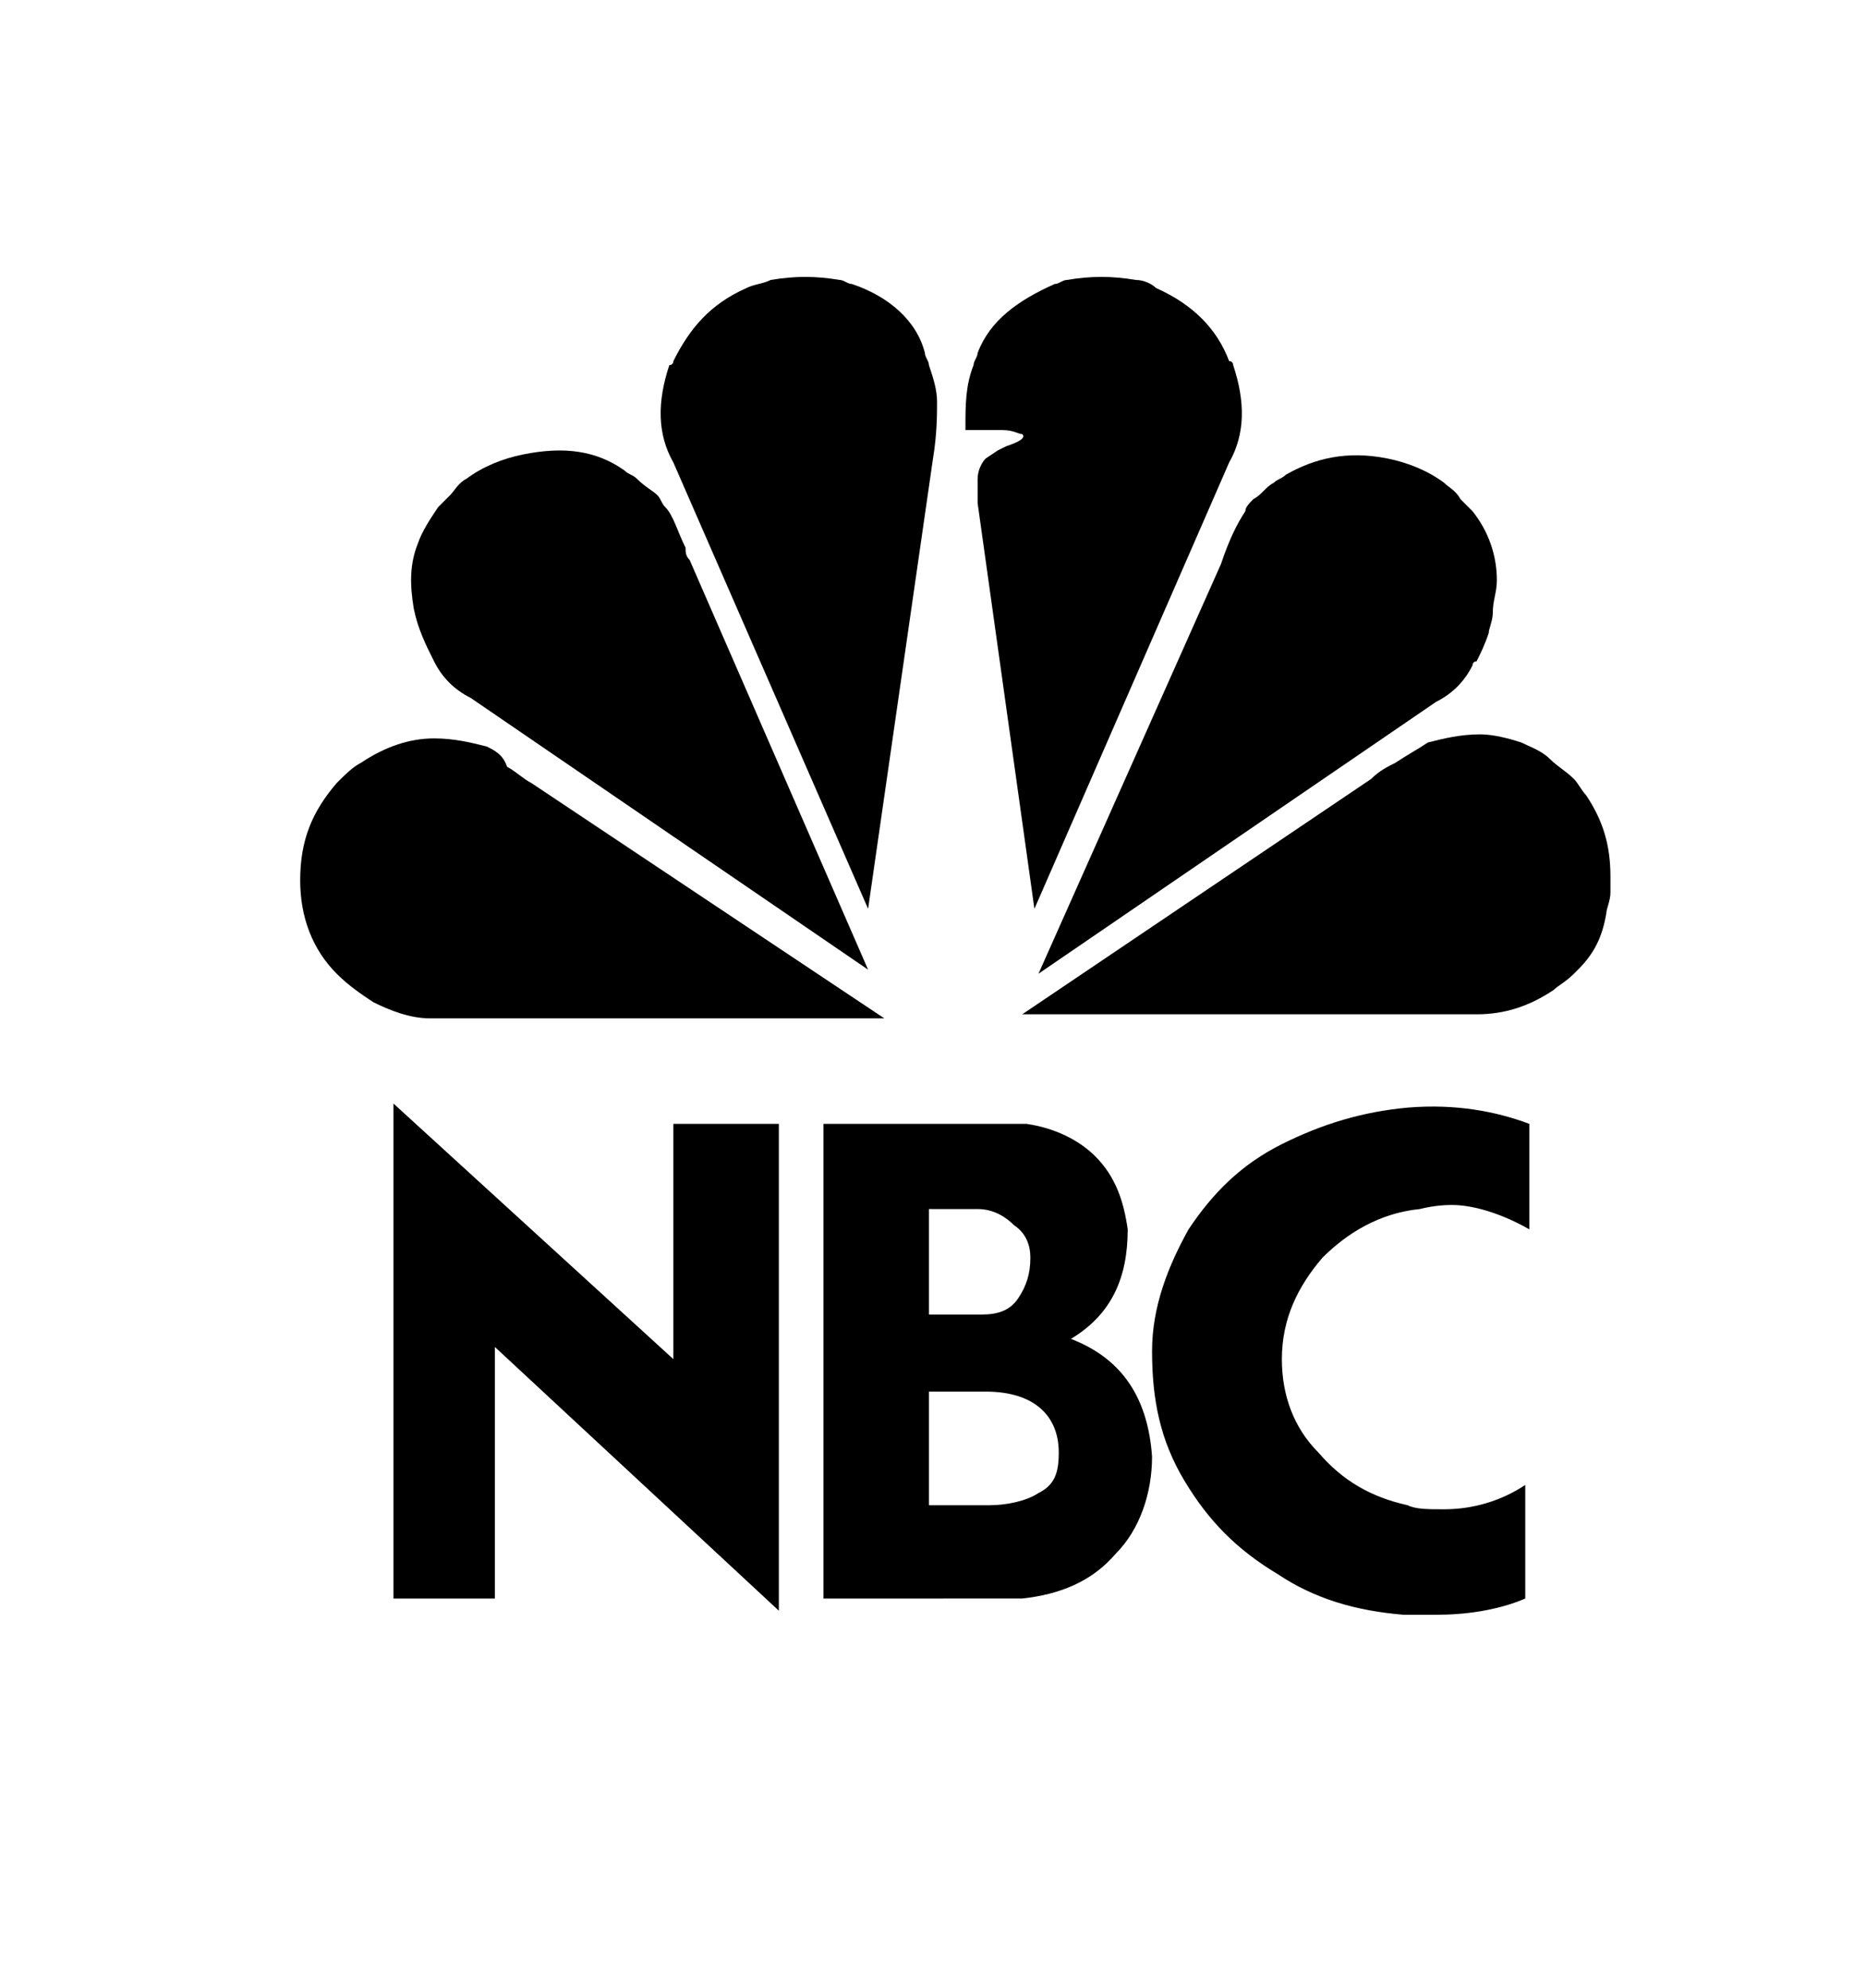
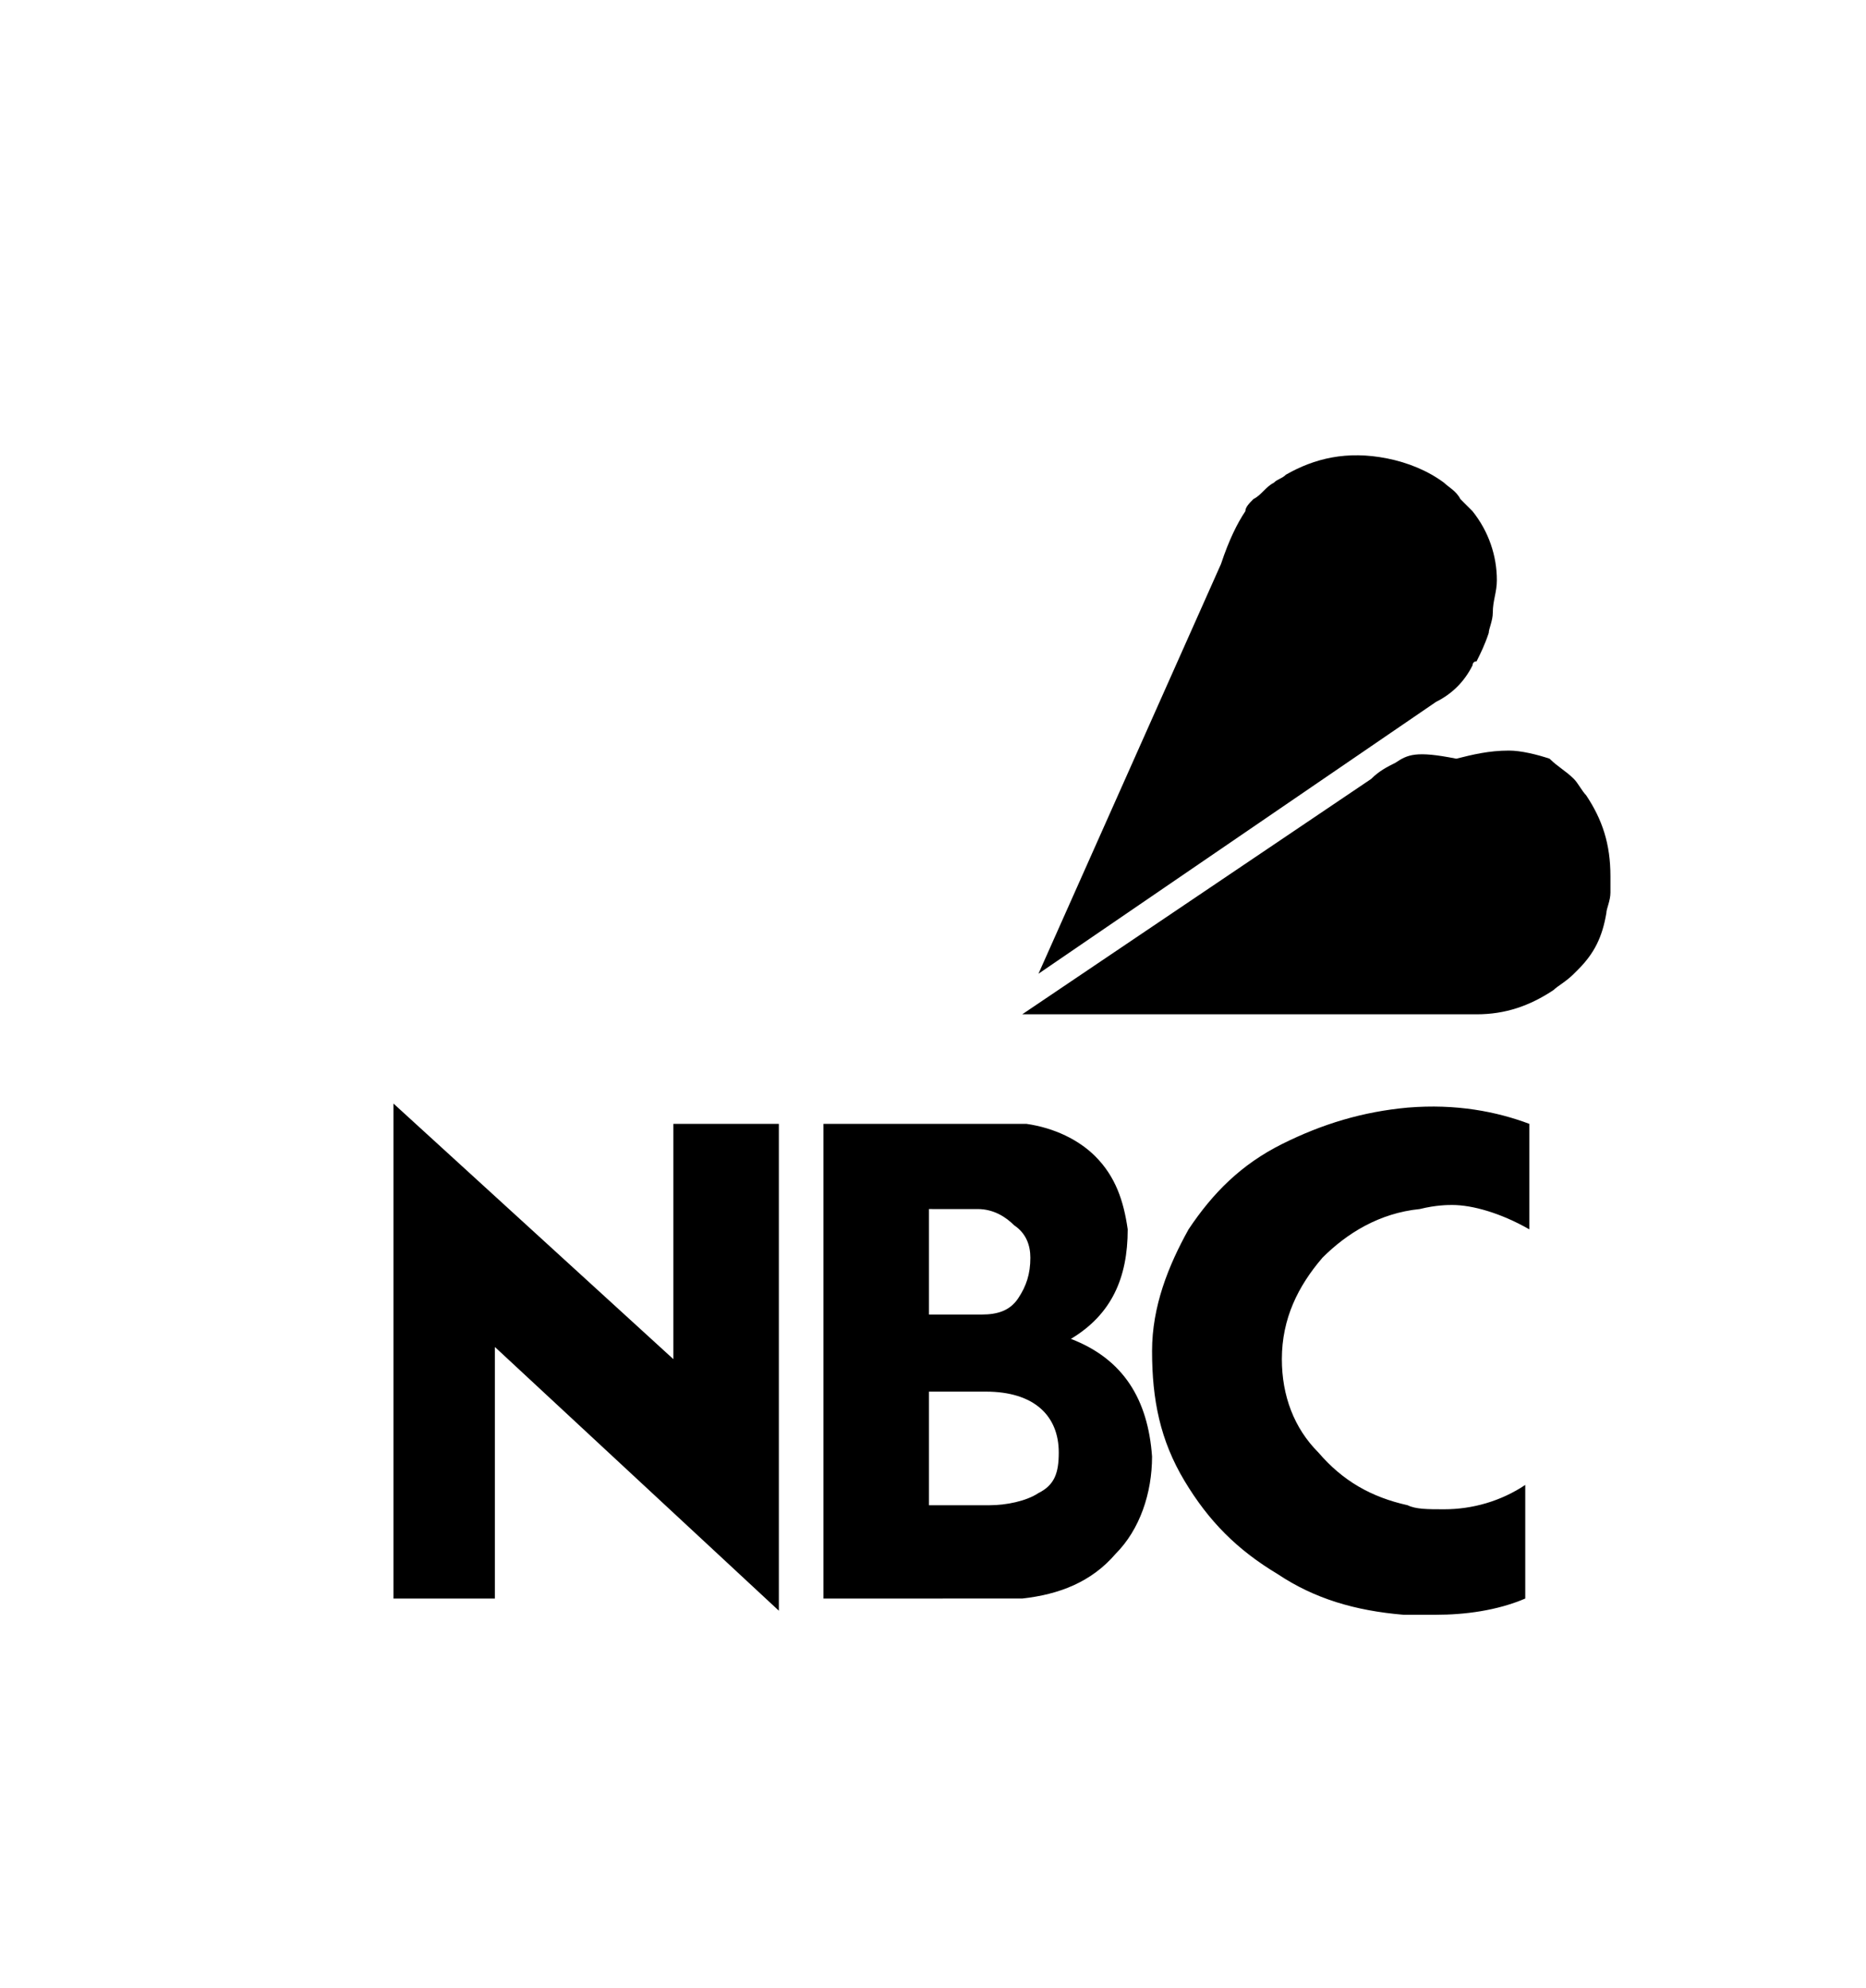
<svg xmlns="http://www.w3.org/2000/svg" id="Layer_1" x="0px" y="0px" viewBox="0 0 46 49" style="enable-background:new 0 0 46 49;" xml:space="preserve">
  <style type="text/css">
	.st0{fill:#FFFFFF;}
	.st1{fill-rule:evenodd;clip-rule:evenodd;}
	.st2{filter:url(#Adobe_OpacityMaskFilter);}
	.st3{fill-rule:evenodd;clip-rule:evenodd;fill:#FFFFFF;}
	.st4{mask:url(#mask-2_4_);fill-rule:evenodd;clip-rule:evenodd;}
	.st5{filter:url(#Adobe_OpacityMaskFilter_1_);}
	.st6{mask:url(#mask-2_3_);fill-rule:evenodd;clip-rule:evenodd;}
</style>
  <g>
-     <path class="st1" d="M12,18.4c-0.4-0.1-0.8-0.2-1.3-0.2c-0.6,0-1.2,0.2-1.8,0.6c-0.2,0.1-0.4,0.3-0.6,0.5c-0.6,0.7-0.9,1.4-0.9,2.4   c0,0.9,0.3,1.7,0.9,2.3c0.3,0.3,0.6,0.5,0.9,0.7c0.4,0.2,0.9,0.4,1.4,0.4h11.2l-8.7-5.8c-0.2-0.1-0.4-0.3-0.6-0.4   C12.4,18.6,12.2,18.5,12,18.4L12,18.4z" />
-     <path class="st1" d="M15.7,11.8c-0.1-0.1-0.2-0.1-0.3-0.2c-0.7-0.5-1.5-0.6-2.5-0.4c-0.5,0.1-1,0.3-1.4,0.6   c-0.2,0.1-0.3,0.3-0.4,0.4c-0.1,0.1-0.2,0.2-0.3,0.3c-0.2,0.3-0.4,0.6-0.5,0.9c-0.2,0.5-0.2,1-0.1,1.6c0.1,0.5,0.3,0.9,0.5,1.3   c0.2,0.4,0.5,0.7,0.9,0.9l9.8,6.7L17,13.8c-0.1-0.1-0.1-0.2-0.1-0.3c-0.2-0.4-0.3-0.8-0.5-1c-0.1-0.1-0.1-0.2-0.2-0.3   C16.1,12.1,15.9,12,15.7,11.8L15.7,11.8z" />
-     <path class="st1" d="M21,7c-0.1,0-0.2-0.1-0.3-0.1c-0.6-0.1-1.1-0.1-1.7,0c-0.2,0.1-0.4,0.1-0.6,0.2c-0.9,0.4-1.4,1-1.8,1.8   c0,0,0,0.1-0.1,0.1c-0.3,0.9-0.3,1.7,0.1,2.4l4.8,11l1.6-11.1c0.1-0.6,0.1-1.1,0.1-1.4c0-0.3-0.1-0.6-0.2-0.9   c0-0.1-0.1-0.2-0.1-0.3C22.6,7.9,21.9,7.3,21,7L21,7z" />
-     <path class="st1" d="M34.4,18.8c-0.2,0.1-0.4,0.2-0.6,0.4L25.2,25h11.2c0.7,0,1.3-0.2,1.9-0.6c0.1-0.1,0.3-0.2,0.5-0.4   c0,0,0.1-0.1,0.1-0.1c0.4-0.4,0.6-0.8,0.7-1.4c0-0.1,0.1-0.3,0.1-0.5c0-0.1,0-0.3,0-0.4c0-0.8-0.2-1.4-0.6-2   c-0.1-0.1-0.2-0.3-0.3-0.4c-0.2-0.2-0.4-0.3-0.6-0.5c-0.2-0.2-0.5-0.3-0.7-0.4c-0.3-0.1-0.7-0.2-1-0.2c-0.5,0-0.9,0.1-1.3,0.2   C34.9,18.5,34.7,18.6,34.4,18.8L34.4,18.8z" />
-     <path class="st1" d="M30.4,9c0,0,0-0.1-0.1-0.1c-0.3-0.8-0.9-1.4-1.8-1.8C28.4,7,28.2,6.9,28,6.9c-0.6-0.1-1.1-0.1-1.7,0   c-0.1,0-0.2,0.1-0.3,0.1c-0.9,0.4-1.6,0.9-1.9,1.7c0,0.1-0.1,0.2-0.1,0.3c-0.2,0.5-0.2,1-0.2,1.5v0.1h0.9c0.3,0,0.4,0.1,0.5,0.1   c0.1,0.1-0.1,0.2-0.4,0.3l-0.2,0.1l-0.3,0.2c-0.1,0.1-0.2,0.3-0.2,0.5c0,0.1,0,0.3,0,0.4c0,0.1,0,0.1,0,0.2l1.4,10l4.8-11   C30.7,10.7,30.7,9.9,30.4,9L30.4,9z" />
+     <path class="st1" d="M34.4,18.8c-0.2,0.1-0.4,0.2-0.6,0.4L25.2,25h11.2c0.7,0,1.3-0.2,1.9-0.6c0.1-0.1,0.3-0.2,0.5-0.4   c0,0,0.1-0.1,0.1-0.1c0.4-0.4,0.6-0.8,0.7-1.4c0-0.1,0.1-0.3,0.1-0.5c0-0.1,0-0.3,0-0.4c0-0.8-0.2-1.4-0.6-2   c-0.1-0.1-0.2-0.3-0.3-0.4c-0.2-0.2-0.4-0.3-0.6-0.5c-0.3-0.1-0.7-0.2-1-0.2c-0.5,0-0.9,0.1-1.3,0.2   C34.9,18.5,34.7,18.6,34.4,18.8L34.4,18.8z" />
    <path class="st1" d="M36.9,14.3c0-0.6-0.2-1.2-0.6-1.7c-0.1-0.1-0.2-0.2-0.3-0.3c-0.1-0.2-0.3-0.3-0.4-0.4   c-0.4-0.3-0.9-0.5-1.4-0.6c-1-0.2-1.8,0-2.5,0.4c-0.1,0.1-0.2,0.1-0.3,0.2c-0.2,0.1-0.3,0.3-0.5,0.4c-0.1,0.1-0.2,0.2-0.2,0.3   c-0.2,0.3-0.4,0.7-0.6,1.3L25.6,24l9.8-6.7c0.4-0.2,0.7-0.5,0.9-0.9c0,0,0-0.1,0.1-0.1c0.1-0.2,0.2-0.4,0.3-0.7   c0-0.1,0.1-0.3,0.1-0.5C36.8,14.8,36.9,14.6,36.9,14.3L36.9,14.3z" />
    <path class="st1" d="M22.9,29.8v2.6h1.3c0.4,0,0.7-0.1,0.9-0.4c0.2-0.3,0.3-0.6,0.3-1c0-0.3-0.1-0.6-0.4-0.8   c-0.2-0.2-0.5-0.4-0.9-0.4H22.9L22.9,29.8z M22.9,34.3v2.8h1.5c0.4,0,0.9-0.1,1.2-0.3c0.4-0.2,0.5-0.5,0.5-1c0-0.9-0.6-1.5-1.8-1.5   H22.9L22.9,34.3z M37.7,27.7v2.6c-0.7-0.4-1.4-0.6-1.9-0.6c-0.1,0-0.4,0-0.8,0.1c-1,0.1-1.8,0.6-2.4,1.2c-0.6,0.7-1,1.5-1,2.5   c0,0.9,0.3,1.7,0.9,2.3c0.6,0.7,1.3,1.1,2.2,1.3c0.2,0.1,0.5,0.1,0.9,0.1c0.7,0,1.4-0.2,2-0.6v2.8c-0.7,0.3-1.5,0.4-2.2,0.4   c-0.3,0-0.6,0-0.8,0c-1.2-0.1-2.2-0.4-3.1-1c-1-0.6-1.7-1.3-2.3-2.3c-0.6-1-0.8-2-0.8-3.2c0-1.1,0.4-2.1,0.9-3   c0.6-0.9,1.3-1.6,2.3-2.1c1-0.5,2-0.8,3.1-0.9C35.9,27.2,36.9,27.4,37.7,27.7L37.7,27.7z M12.2,39.4H9.7V27.2l6.9,6.3v-5.8h2.6v12   l-7-6.5V39.4L12.2,39.4z M20.3,39.4V27.7h5c0.7,0.1,1.3,0.4,1.7,0.8c0.5,0.5,0.7,1.1,0.8,1.8c0,1.2-0.4,2.1-1.4,2.7   c1.3,0.5,1.9,1.5,2,2.9c0,0.9-0.3,1.8-0.9,2.4c-0.6,0.7-1.4,1-2.3,1.1H20.3L20.3,39.4z" />
  </g>
</svg>